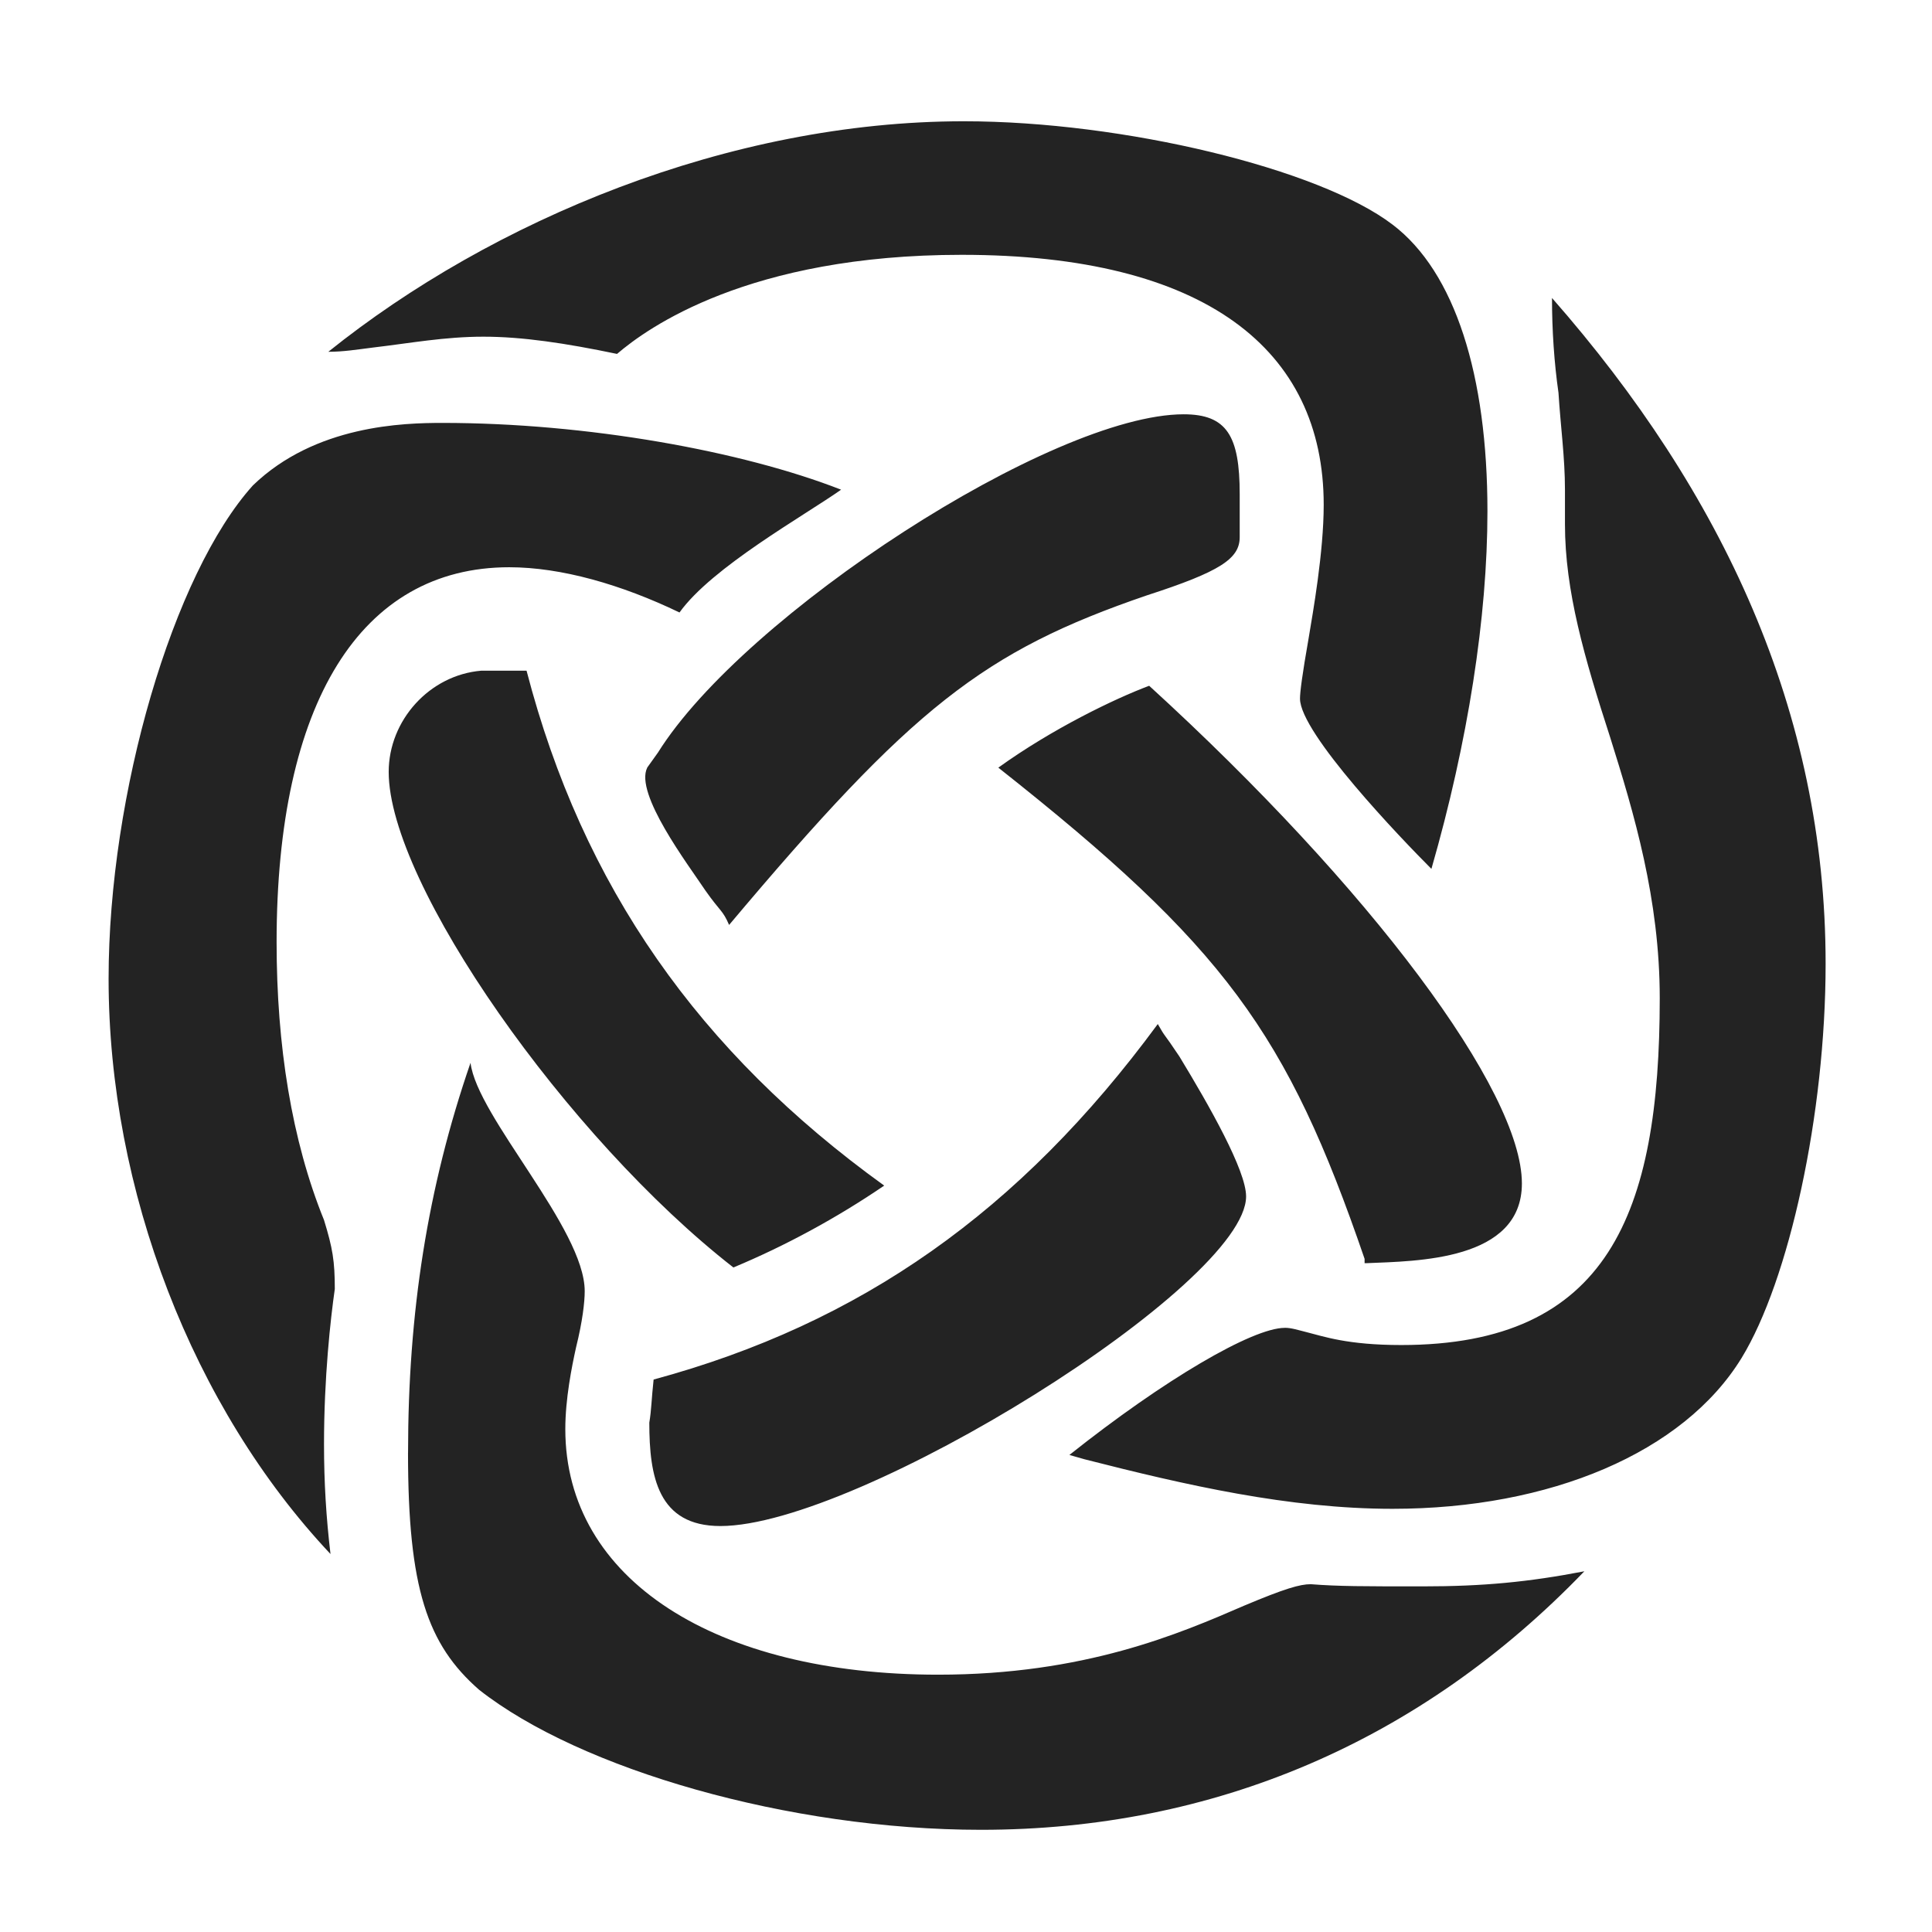
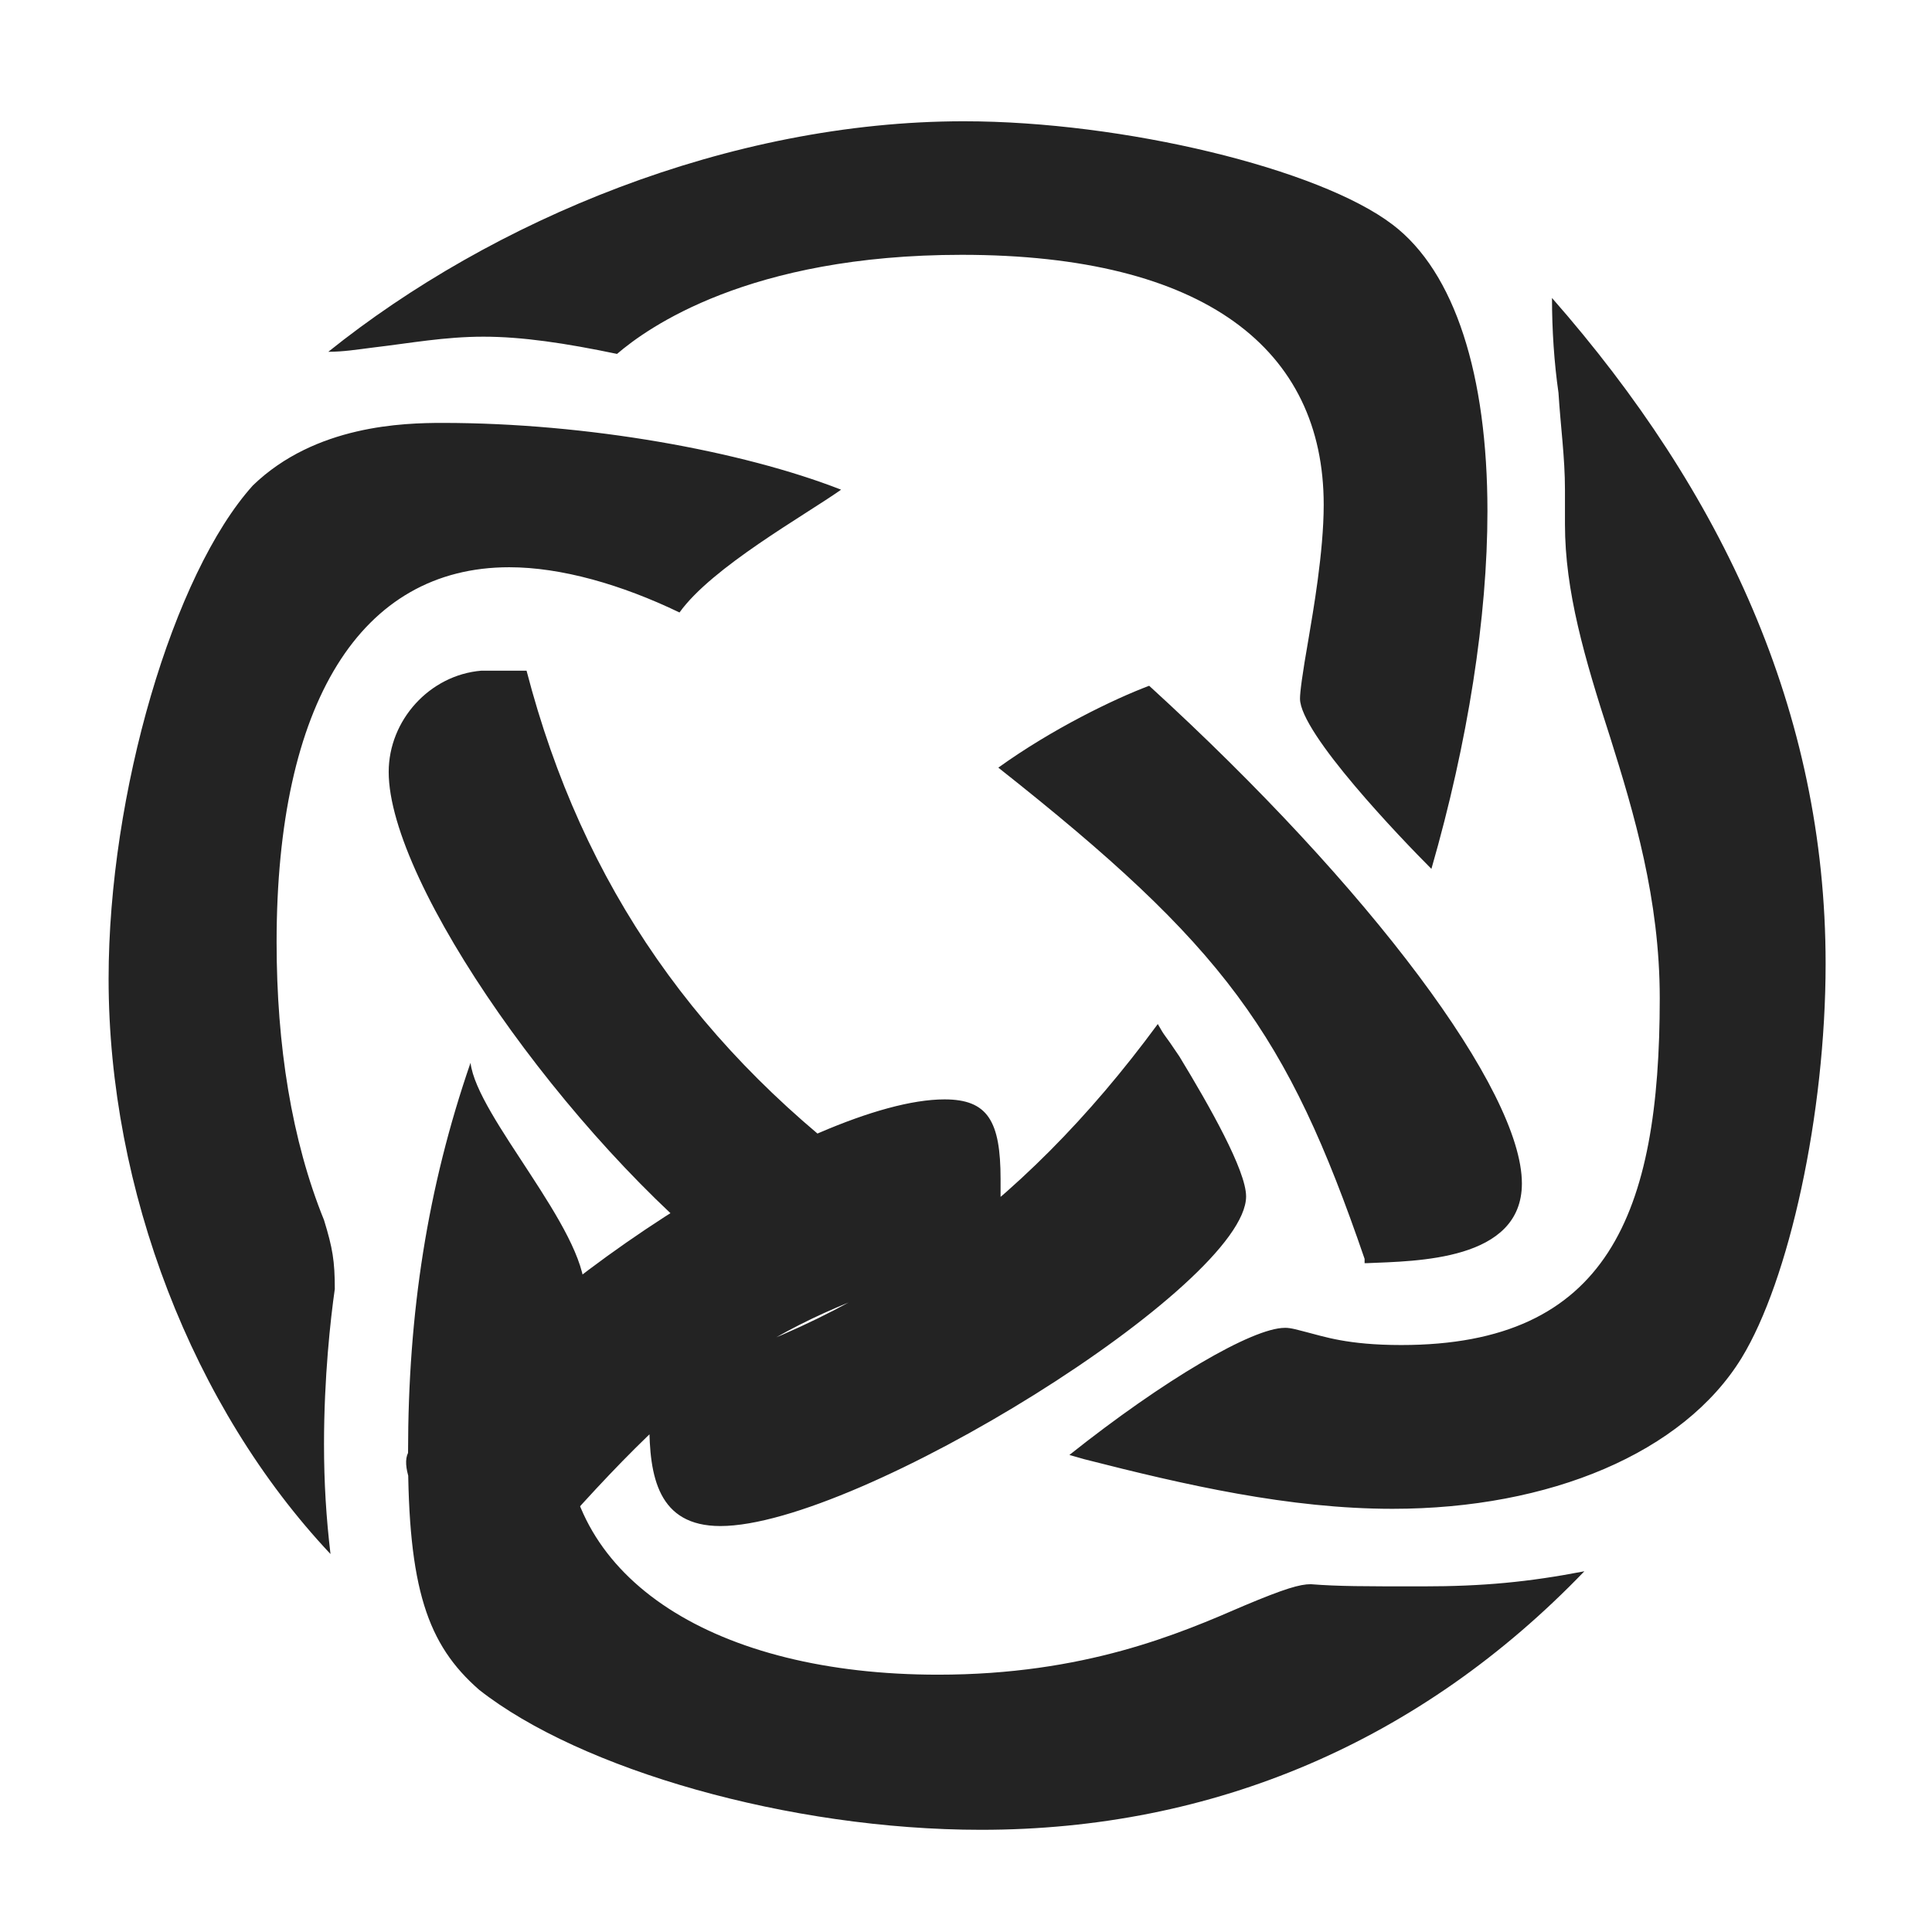
<svg xmlns="http://www.w3.org/2000/svg" id="a" data-name="Layer 1" viewBox="0 0 480 480">
  <defs>
    <style> .b { fill: #232323; stroke-width: 0px; } </style>
  </defs>
-   <path class="b" d="M62.84,120.59c15.52-14.99,37.47-15.52,47.1-15.52,35.86,0,74.4,6.96,99.03,16.59-9.1,6.42-32.12,19.27-40.15,30.51-14.45-6.96-29.44-11.24-42.29-11.24-36.93,0-57.81,33.72-57.81,93.14,0,25.69,3.75,49.25,11.78,69.05,2.14,6.96,2.68,10.17,2.68,17.13-1.07,7.49-2.68,21.95-2.68,38.54,0,9.63.54,18.2,1.61,27.3-34.26-36.4-55.13-90.46-55.13-142.92,0-46.03,16.06-100.63,35.86-122.58ZM239.48,30.13c39.61,0,88.32,11.78,106.52,25.69,15.52,11.78,23.55,37.47,23.55,71.19,0,26.23-4.82,57.27-13.92,88.86-7.49-7.49-32.65-33.72-32.65-42.29,0-1.61.54-5.89,2.14-14.99,1.07-6.42,3.75-21.41,3.75-33.19,0-38.54-29.44-62.09-89.93-62.09-52.99,0-78.15,18.2-85.64,24.62-12.85-2.68-23.55-4.28-33.19-4.28s-18.2,1.61-27.3,2.68c-4.28.54-7.49,1.07-11.24,1.07,40.68-32.65,99.56-57.27,157.91-57.27ZM119.58,166.63h11.24c13.92,53.53,42.82,94.74,88.86,127.93-11.78,8.03-24.62,14.99-37.47,20.34-41.22-32.12-85.64-95.28-85.64-123.11,0-12.85,10.17-24.09,23.02-25.16ZM101.38,360.93c0-34.79,4.82-65.84,15.52-96.88,1.61,13.38,28.37,41.22,28.37,56.74,0,2.68-.54,7.49-2.14,13.92-1.07,4.82-2.68,12.85-2.68,20.34,0,37.47,37.47,61.02,92.6,61.02,36.4,0,59.95-10.17,76.01-17.13,10.17-4.28,13.92-5.35,16.59-5.35,6.96.54,12.85.54,27.83.54s26.23-1.07,40.15-3.75c-40.68,42.29-92.07,64.23-149.88,64.23-47.64,0-99.56-14.99-124.72-34.79-12.85-11.24-17.66-25.16-17.66-58.88ZM160.79,190.72l2.68-3.75c21.41-34.26,97.96-84.04,130.61-84.04,10.71,0,13.92,5.35,13.92,19.81v10.71c0,5.35-4.82,8.56-23.02,14.45-40.68,13.92-58.35,27.83-103.84,81.9-1.61-3.75-2.14-3.21-5.89-8.56-4.28-6.42-17.66-24.09-14.45-30.51ZM162.4,342.74c51.39-13.92,91-41.75,125.25-88.32,2.14,3.75,1.07,1.61,5.35,8.03,7.49,12.31,16.59,28.37,16.59,34.79,0,21.95-96.35,81.9-130.61,81.9-15.52,0-17.66-12.31-17.66-25.69.54-3.21.54-5.89,1.07-10.71ZM285.51,170.38c55.13,50.32,92.6,100.63,92.6,123.65,0,19.27-26.23,19.27-38.54,19.8h-.54v-1.07c-19.27-56.2-34.79-77.62-91-122.04,13.38-9.64,28.91-17.13,37.47-20.34ZM319.23,329.89c1.61,0,3.21.54,5.35,1.07,4.28,1.07,10.17,3.21,23.55,3.21,51.39,0,64.23-32.65,64.23-86.18,0-24.62-6.42-46.03-12.31-64.77-6.42-19.81-11.24-36.4-11.24-52.99v-8.56c0-8.03-1.07-15.52-1.61-24.09-1.07-7.49-1.61-15.52-1.61-23.55,42.29,48.18,67.98,102.77,67.98,165.4,0,37.47-9.1,78.69-20.88,97.96-14.45,23.55-47.64,37.47-86.71,37.47-25.69,0-51.39-5.89-76.54-12.31l-3.75-1.07c23.55-18.73,45.5-31.58,53.53-31.58Z" />
+   <path class="b" d="M62.84,120.59c15.52-14.99,37.47-15.52,47.1-15.52,35.86,0,74.4,6.96,99.03,16.59-9.1,6.42-32.12,19.27-40.15,30.51-14.45-6.96-29.44-11.24-42.29-11.24-36.93,0-57.81,33.72-57.81,93.14,0,25.69,3.75,49.25,11.78,69.05,2.14,6.96,2.68,10.17,2.68,17.13-1.07,7.49-2.68,21.95-2.68,38.54,0,9.63.54,18.2,1.61,27.3-34.26-36.4-55.13-90.46-55.13-142.92,0-46.03,16.06-100.63,35.86-122.58ZM239.48,30.13c39.61,0,88.32,11.78,106.52,25.69,15.52,11.78,23.55,37.47,23.55,71.19,0,26.23-4.82,57.27-13.92,88.86-7.49-7.49-32.65-33.72-32.65-42.29,0-1.61.54-5.89,2.14-14.99,1.07-6.42,3.75-21.41,3.75-33.19,0-38.54-29.44-62.09-89.93-62.09-52.99,0-78.15,18.2-85.64,24.62-12.85-2.68-23.55-4.28-33.19-4.28s-18.2,1.61-27.3,2.68c-4.28.54-7.49,1.07-11.24,1.07,40.68-32.65,99.56-57.27,157.91-57.27ZM119.58,166.63h11.24c13.92,53.53,42.82,94.74,88.86,127.93-11.78,8.03-24.62,14.99-37.47,20.34-41.22-32.12-85.64-95.28-85.64-123.11,0-12.85,10.17-24.09,23.02-25.16ZM101.38,360.93c0-34.79,4.82-65.84,15.52-96.88,1.61,13.38,28.37,41.22,28.37,56.74,0,2.68-.54,7.49-2.14,13.92-1.07,4.82-2.68,12.85-2.68,20.34,0,37.47,37.47,61.02,92.6,61.02,36.4,0,59.95-10.17,76.01-17.13,10.17-4.28,13.92-5.35,16.59-5.35,6.96.54,12.85.54,27.83.54s26.23-1.07,40.15-3.75c-40.68,42.29-92.07,64.23-149.88,64.23-47.64,0-99.56-14.99-124.72-34.79-12.85-11.24-17.66-25.16-17.66-58.88Zl2.68-3.75c21.41-34.26,97.96-84.04,130.61-84.04,10.71,0,13.92,5.35,13.92,19.81v10.71c0,5.35-4.82,8.56-23.02,14.45-40.68,13.92-58.35,27.83-103.84,81.9-1.61-3.75-2.14-3.21-5.89-8.56-4.28-6.42-17.66-24.09-14.45-30.51ZM162.4,342.74c51.39-13.92,91-41.75,125.25-88.32,2.14,3.75,1.07,1.61,5.35,8.03,7.49,12.31,16.59,28.37,16.59,34.79,0,21.95-96.35,81.9-130.61,81.9-15.52,0-17.66-12.31-17.66-25.69.54-3.21.54-5.89,1.07-10.71ZM285.51,170.38c55.13,50.32,92.6,100.63,92.6,123.65,0,19.27-26.23,19.27-38.54,19.8h-.54v-1.07c-19.27-56.2-34.79-77.62-91-122.04,13.38-9.64,28.91-17.13,37.47-20.34ZM319.23,329.89c1.61,0,3.21.54,5.35,1.07,4.28,1.07,10.17,3.21,23.55,3.21,51.39,0,64.23-32.65,64.23-86.18,0-24.62-6.42-46.03-12.31-64.77-6.42-19.81-11.24-36.4-11.24-52.99v-8.56c0-8.03-1.07-15.52-1.61-24.09-1.07-7.49-1.61-15.52-1.61-23.55,42.29,48.18,67.98,102.77,67.98,165.4,0,37.47-9.1,78.69-20.88,97.96-14.45,23.55-47.64,37.47-86.71,37.47-25.69,0-51.39-5.89-76.54-12.31l-3.75-1.07c23.55-18.73,45.5-31.58,53.53-31.58Z" />
</svg>